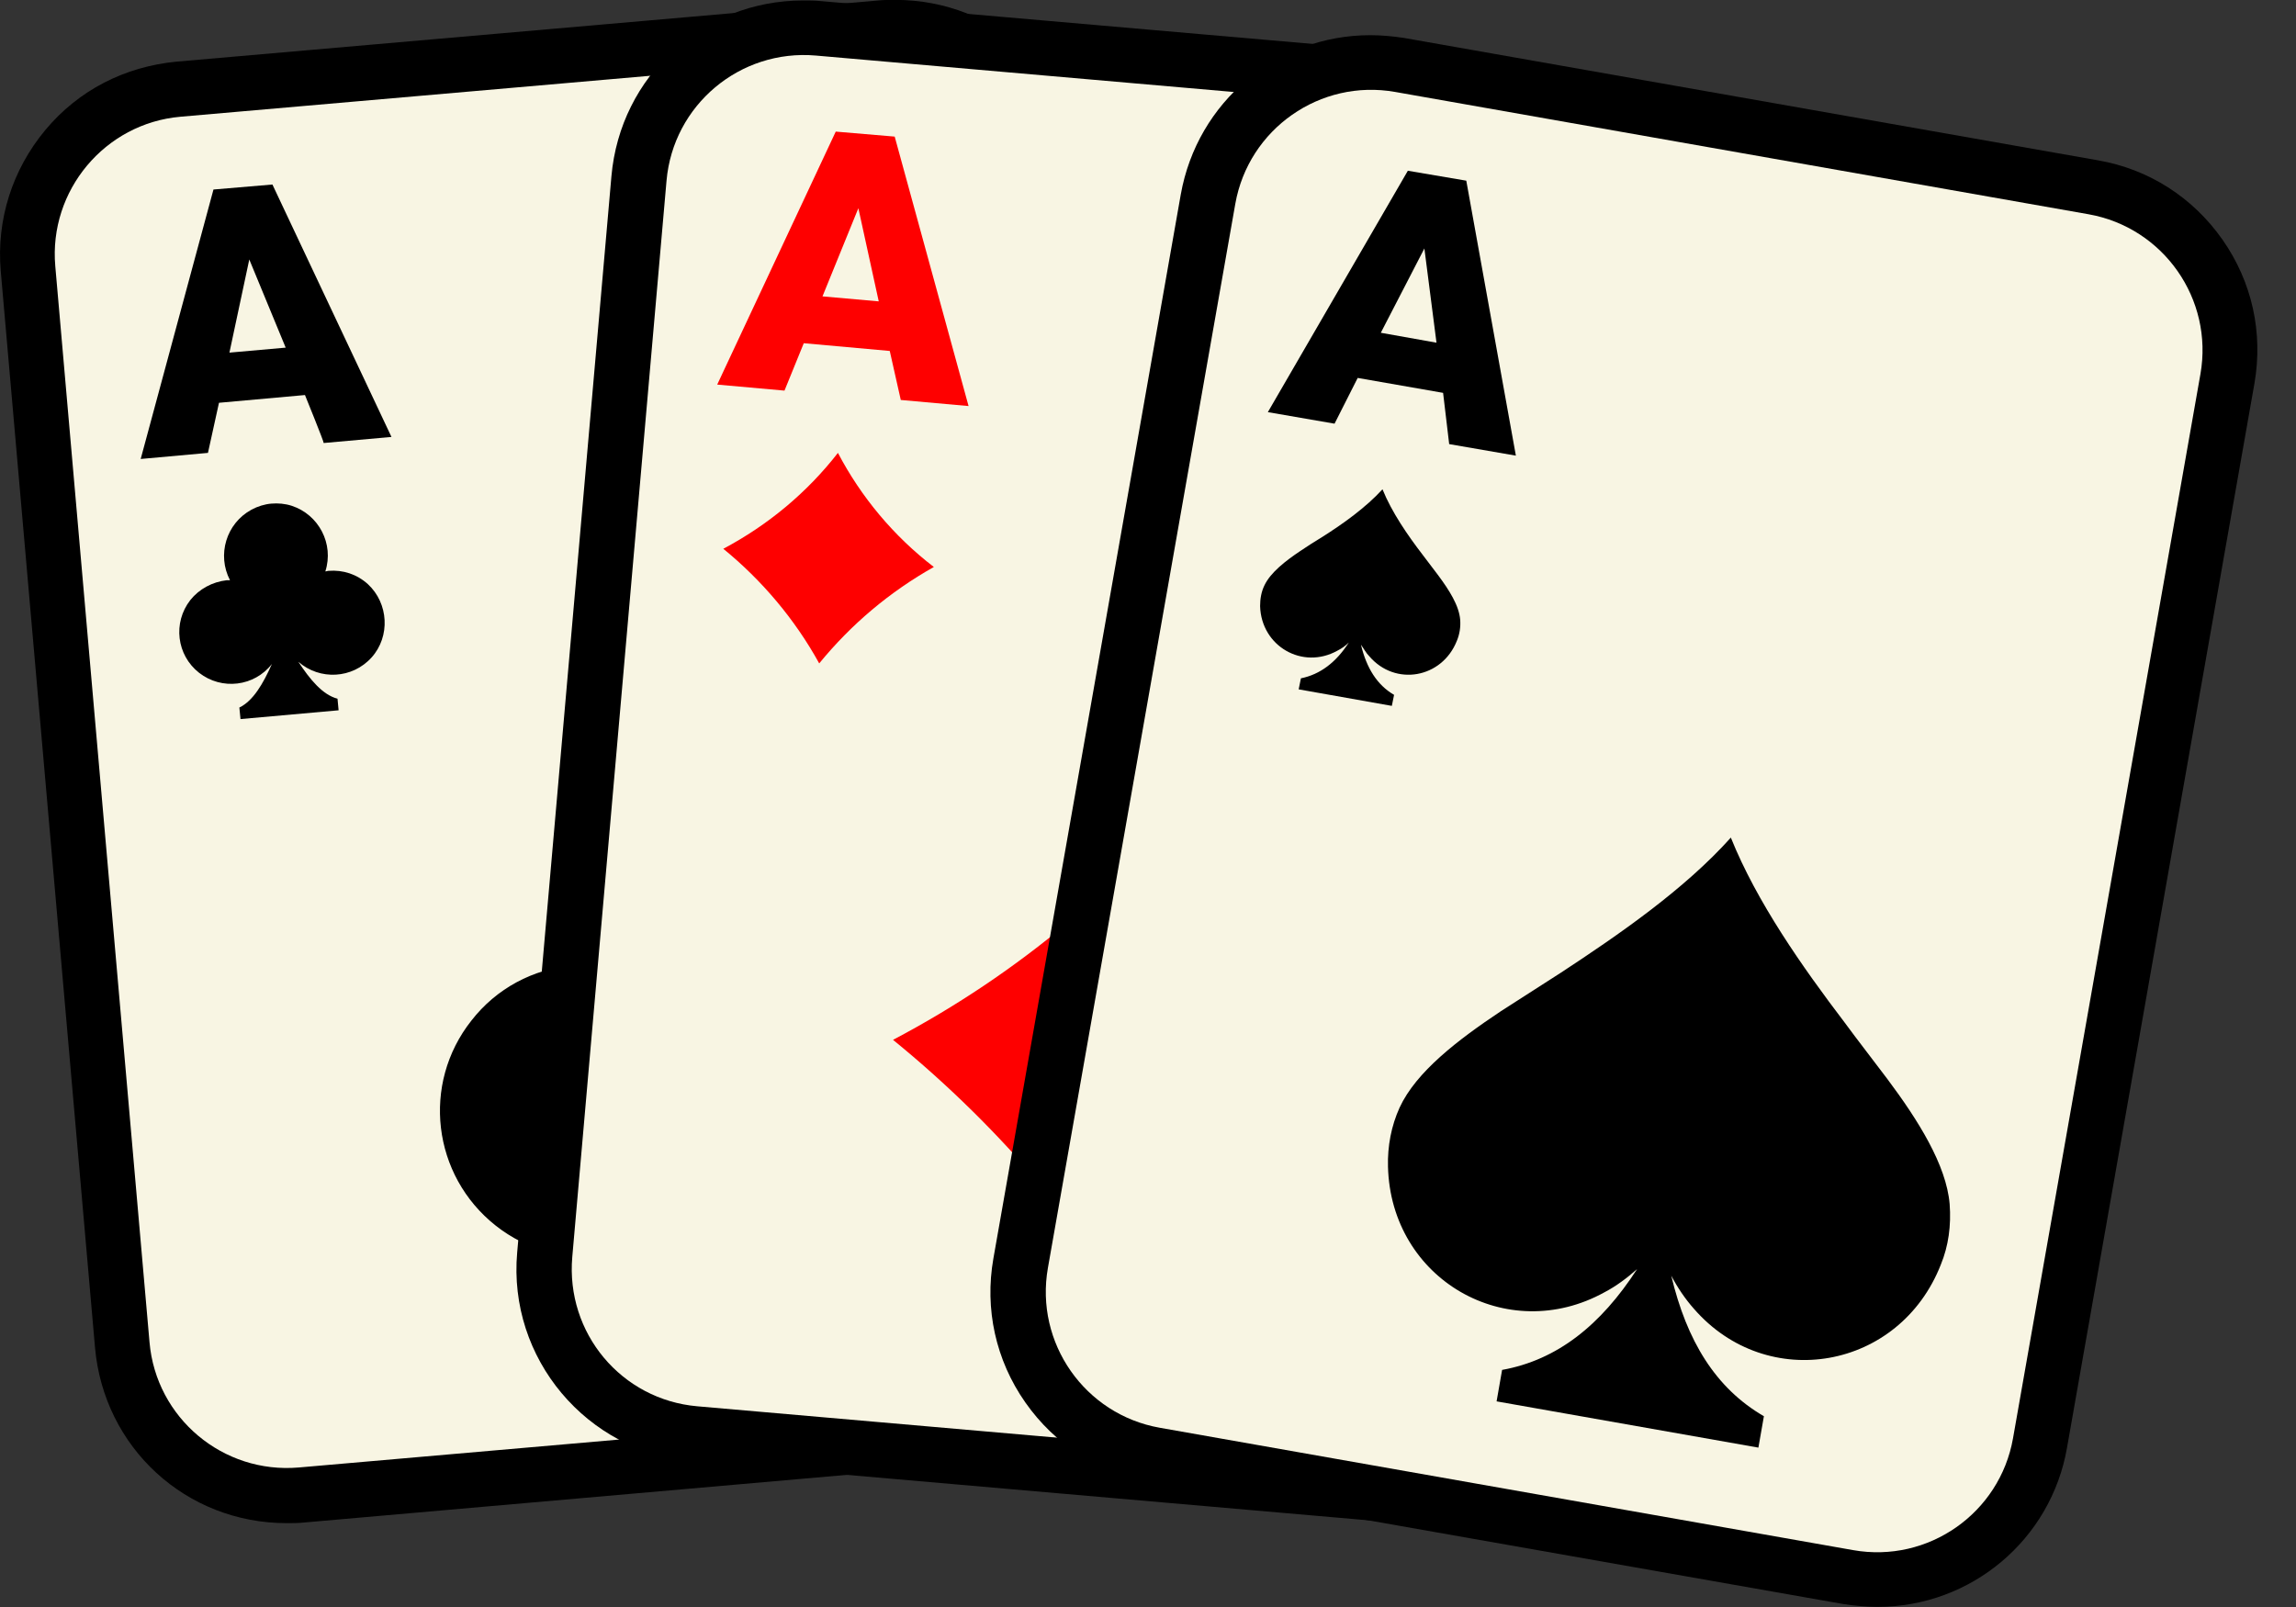
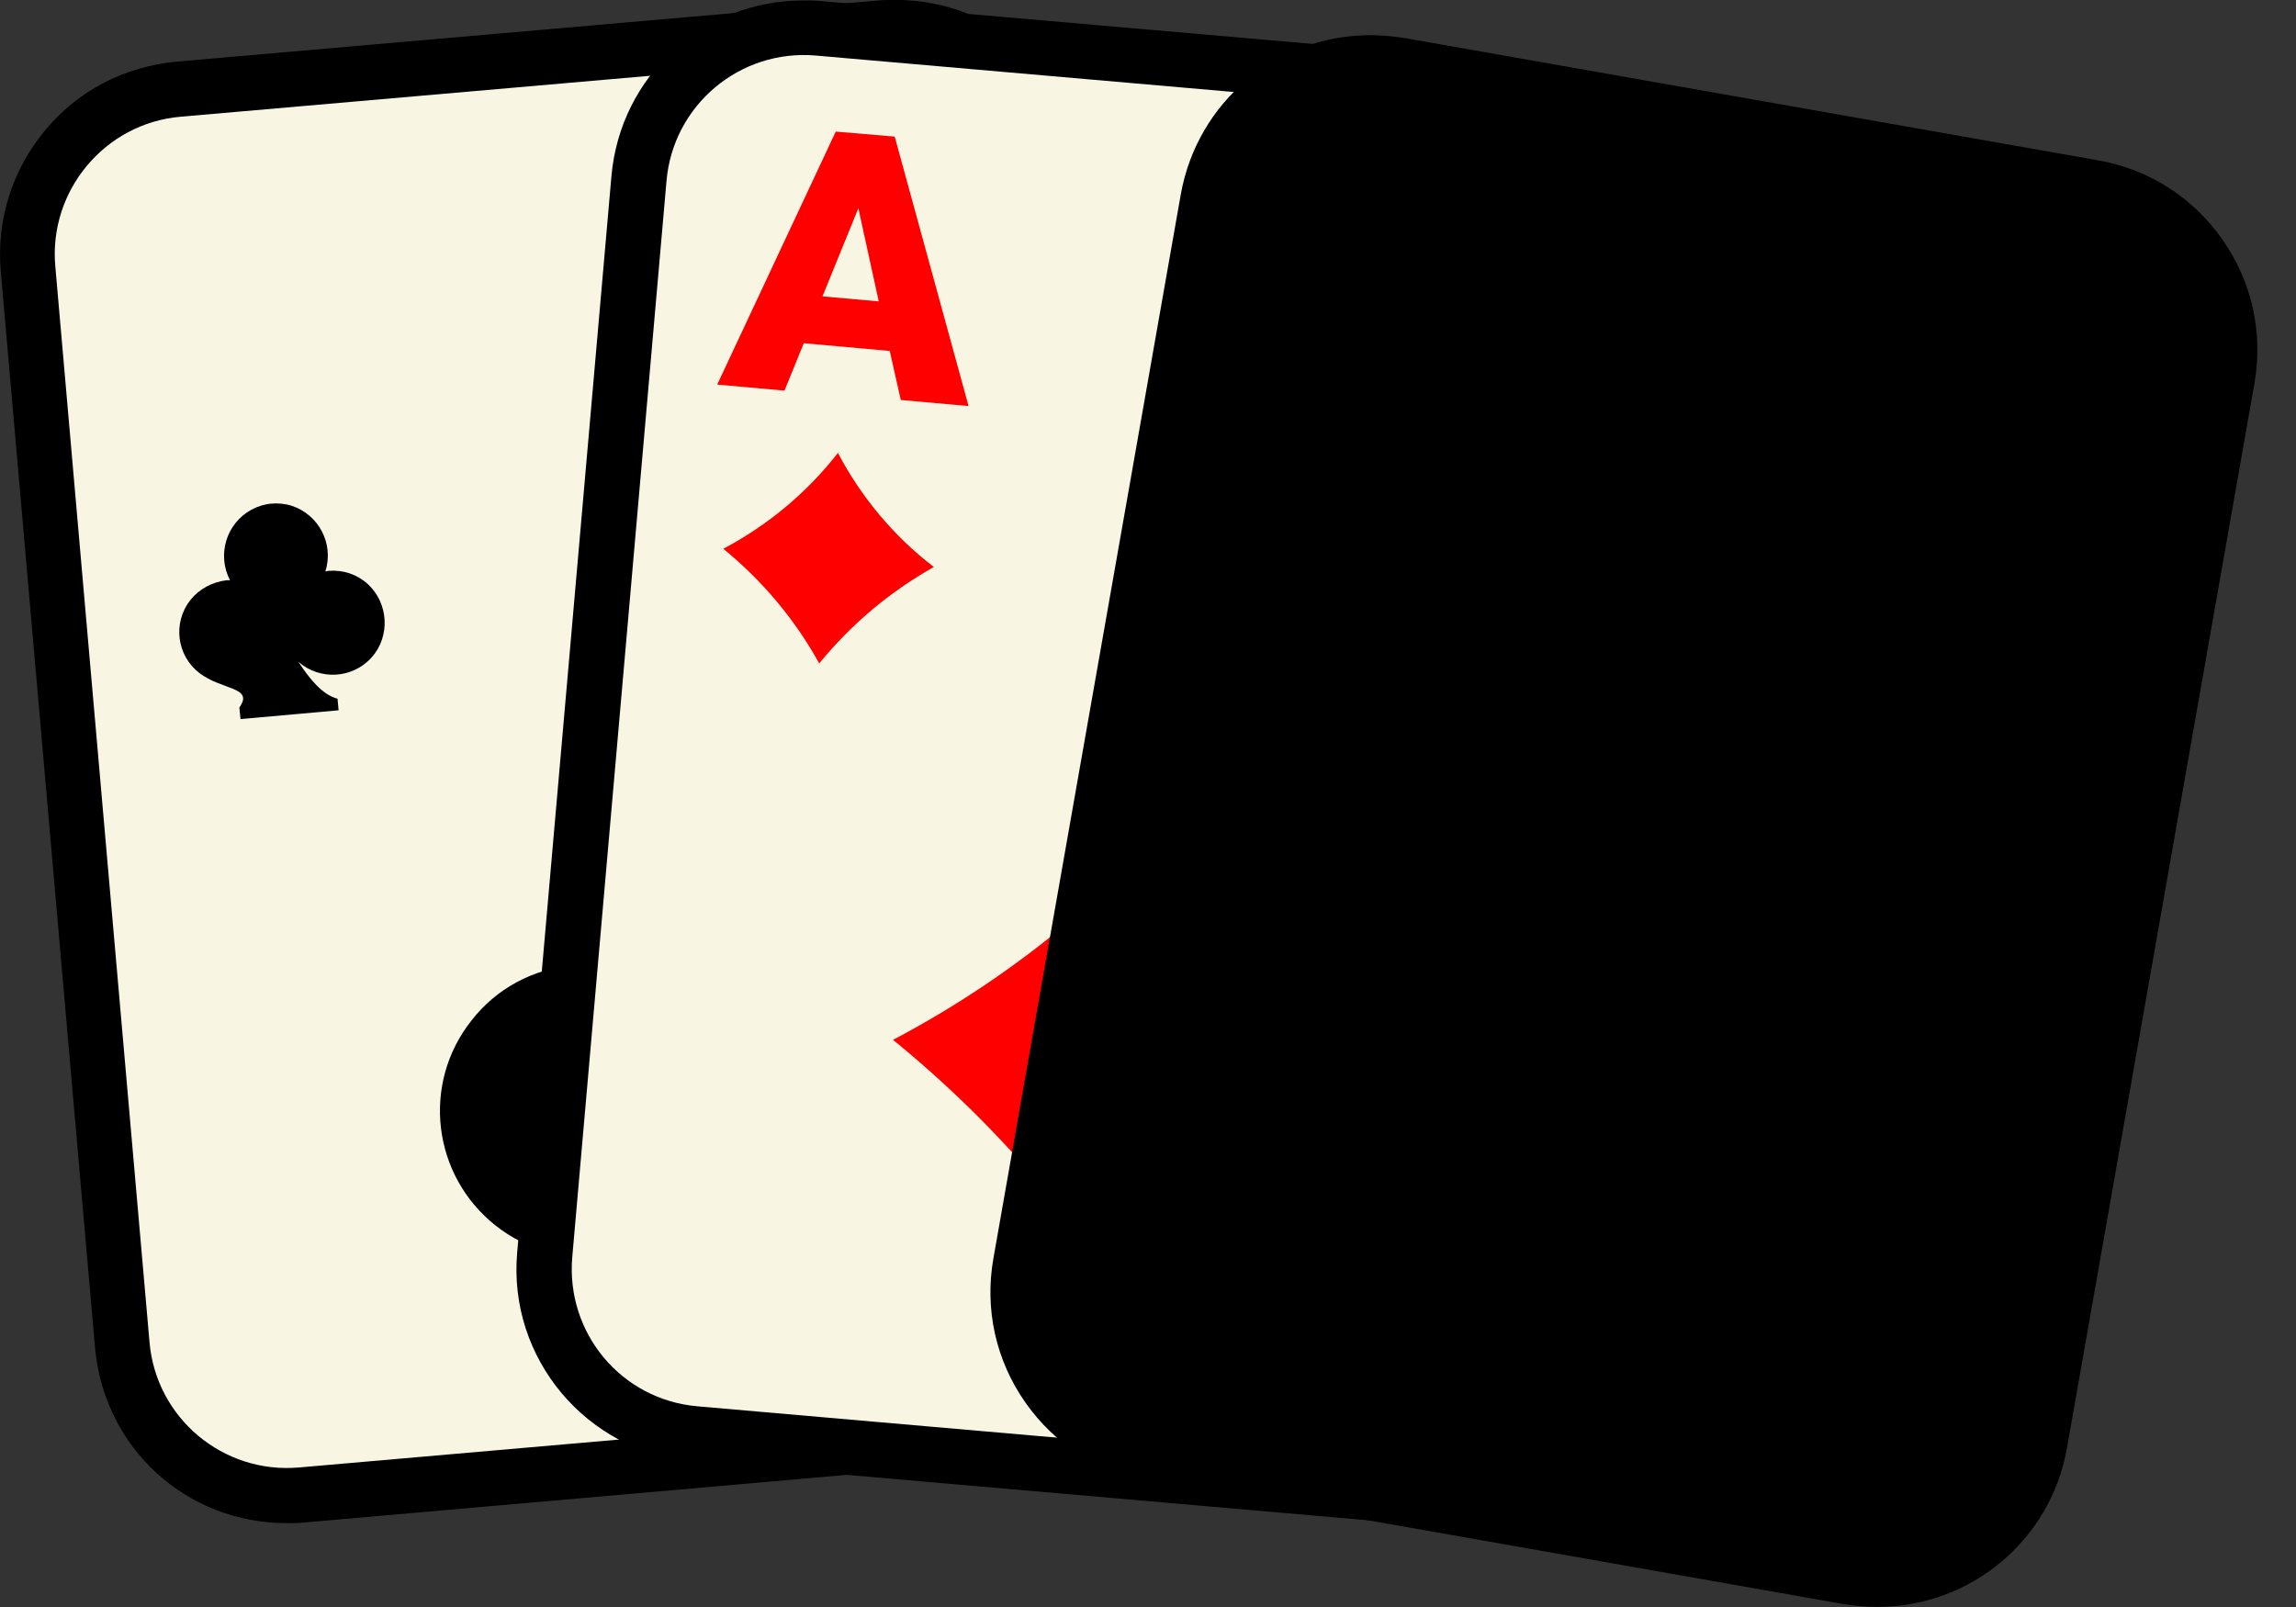
<svg xmlns="http://www.w3.org/2000/svg" width="40" height="28" viewBox="0 0 40 28" fill="none">
  <rect x="0" y="0" width="40" height="28" fill="#333333" stroke="none" />
  <g id="Icon">
    <g id="_114">
      <g id="Card-2">
        <path id="Vector" d="M4.996 26.539C3.239 26.539 1.808 25.223 1.655 23.476L0.013 4.723C-0.064 3.83 0.214 2.956 0.79 2.265C1.366 1.573 2.173 1.16 3.076 1.074L15.299 0.008C15.395 -0.002 15.501 -0.002 15.597 -0.002C17.354 -0.002 18.785 1.314 18.939 3.062L20.58 21.815C20.744 23.658 19.371 25.291 17.527 25.454L5.284 26.529C5.188 26.539 5.092 26.539 4.996 26.539Z" fill="black" />
        <path id="Vector_2" d="M3.143 2.034L15.366 0.968C16.692 0.853 17.853 1.832 17.969 3.148L19.611 21.901C19.726 23.226 18.746 24.388 17.431 24.503L5.207 25.569C3.882 25.684 2.72 24.705 2.605 23.389L0.963 4.636C0.848 3.321 1.827 2.149 3.143 2.034Z" fill="#F8F5E3" />
        <path id="Vector_3" fill-rule="evenodd" clip-rule="evenodd" d="M17.085 20.614C16.144 21.661 14.541 21.757 13.494 20.816C14.06 21.68 14.694 22.439 15.424 22.631L15.472 23.207L10.671 23.629L10.623 23.053C11.305 22.736 11.794 21.882 12.207 20.931C11.334 22.035 9.74 22.227 8.635 21.354C7.531 20.48 7.339 18.886 8.213 17.782C8.645 17.225 9.288 16.879 9.989 16.821C10.047 16.812 10.095 16.812 10.152 16.812C9.49 15.563 9.97 14.027 11.209 13.374C11.516 13.211 11.842 13.115 12.178 13.086C12.505 13.057 12.851 13.096 13.177 13.201C14.512 13.633 15.251 15.064 14.819 16.409C14.867 16.399 14.925 16.399 14.982 16.389C15.683 16.332 16.375 16.562 16.903 17.033C17.93 17.954 18.026 19.568 17.085 20.614Z" fill="black" />
-         <path id="Vector_4" fill-rule="evenodd" clip-rule="evenodd" d="M6.475 11.454C6.139 11.828 5.572 11.857 5.198 11.531C5.399 11.838 5.62 12.107 5.88 12.174L5.899 12.376L4.19 12.529L4.17 12.328C4.41 12.212 4.583 11.915 4.737 11.569C4.43 11.963 3.863 12.03 3.469 11.723C3.076 11.415 3.008 10.849 3.316 10.455C3.469 10.263 3.7 10.138 3.949 10.11H4.007C3.777 9.668 3.94 9.12 4.382 8.88C4.487 8.823 4.612 8.784 4.727 8.775C4.842 8.765 4.967 8.775 5.083 8.813C5.553 8.967 5.822 9.476 5.668 9.956C5.687 9.956 5.707 9.946 5.726 9.946C5.976 9.927 6.216 10.004 6.408 10.177C6.772 10.513 6.801 11.089 6.475 11.454Z" fill="black" />
-         <path id="Vector_5" d="M5.313 6.883L3.815 7.018L3.623 7.891L2.451 7.997L3.719 3.302L4.746 3.215L6.82 7.613L5.639 7.719C5.649 7.709 5.313 6.883 5.313 6.883ZM3.997 6.144L4.977 6.057L4.343 4.521L3.997 6.144Z" fill="black" />
+         <path id="Vector_4" fill-rule="evenodd" clip-rule="evenodd" d="M6.475 11.454C6.139 11.828 5.572 11.857 5.198 11.531C5.399 11.838 5.62 12.107 5.88 12.174L5.899 12.376L4.19 12.529L4.17 12.328C4.43 11.963 3.863 12.03 3.469 11.723C3.076 11.415 3.008 10.849 3.316 10.455C3.469 10.263 3.7 10.138 3.949 10.11H4.007C3.777 9.668 3.94 9.12 4.382 8.88C4.487 8.823 4.612 8.784 4.727 8.775C4.842 8.765 4.967 8.775 5.083 8.813C5.553 8.967 5.822 9.476 5.668 9.956C5.687 9.956 5.707 9.946 5.726 9.946C5.976 9.927 6.216 10.004 6.408 10.177C6.772 10.513 6.801 11.089 6.475 11.454Z" fill="black" />
      </g>
      <g id="Card-3">
        <path id="Vector_6" d="M24.585 26.539C24.489 26.539 24.383 26.539 24.287 26.529L12.063 25.463C10.22 25.3 8.847 23.668 9.01 21.824L10.652 3.071C10.805 1.324 12.246 0.008 13.993 0.008C14.089 0.008 14.195 0.008 14.291 0.018L26.515 1.083C27.408 1.16 28.224 1.583 28.8 2.274C29.376 2.966 29.654 3.83 29.568 4.723L27.926 23.476C27.782 25.223 26.342 26.539 24.585 26.539Z" fill="black" />
        <path id="Vector_7" d="M14.214 0.968L26.438 2.034C27.763 2.149 28.733 3.311 28.618 4.636L26.976 23.389C26.86 24.714 25.698 25.684 24.373 25.569L12.15 24.503C10.825 24.388 9.855 23.226 9.97 21.901L11.612 3.148C11.727 1.832 12.889 0.853 14.214 0.968Z" fill="#F8F5E3" />
        <g id="Group">
          <path id="Vector_8" fill-rule="evenodd" clip-rule="evenodd" d="M25.89 19.02C23.73 20.221 21.828 21.824 20.273 23.744C19.073 21.584 17.479 19.683 15.558 18.118C17.748 16.965 19.658 15.362 21.176 13.403C22.328 15.592 23.931 17.513 25.89 19.02Z" fill="#FE0000" />
          <path id="Vector_9" fill-rule="evenodd" clip-rule="evenodd" d="M16.269 9.879C15.501 10.311 14.829 10.877 14.272 11.559C13.849 10.791 13.273 10.109 12.601 9.562C13.379 9.149 14.06 8.583 14.598 7.891C15.001 8.659 15.568 9.341 16.269 9.879Z" fill="#FE0000" />
          <path id="Vector_10" d="M15.501 6.115L14.003 5.98L13.667 6.806L12.495 6.701L14.56 2.293L15.587 2.38L16.874 7.075L15.693 6.969L15.501 6.115ZM14.329 5.164L15.309 5.251L14.954 3.628L14.329 5.164Z" fill="#FE0000" />
        </g>
      </g>
      <g id="Card-4">
        <path id="Vector_11" d="M32.708 27.998C32.516 27.998 32.314 27.979 32.122 27.95L20.033 25.819C19.15 25.665 18.381 25.175 17.863 24.436C17.345 23.697 17.152 22.804 17.306 21.93L20.571 3.388C20.859 1.775 22.242 0.613 23.874 0.613C24.066 0.613 24.268 0.632 24.46 0.661L36.549 2.793C37.432 2.946 38.2 3.436 38.719 4.175C39.237 4.915 39.429 5.798 39.276 6.681L36.011 25.223C35.733 26.827 34.34 27.998 32.708 27.998Z" fill="black" />
-         <path id="Vector_12" d="M24.306 1.602L36.385 3.733C37.691 3.964 38.565 5.212 38.335 6.518L35.07 25.06C34.84 26.366 33.591 27.24 32.285 27.009L20.206 24.877C18.9 24.647 18.026 23.399 18.256 22.093L21.521 3.551C21.752 2.245 23 1.371 24.306 1.602Z" fill="#F8F5E3" />
        <path id="Vector_13" fill-rule="evenodd" clip-rule="evenodd" d="M33.812 22.035C33.092 23.869 30.787 24.273 29.51 22.803C29.357 22.631 29.222 22.429 29.116 22.227C29.385 23.36 29.885 24.186 30.73 24.676L30.634 25.223L26.073 24.417L26.169 23.869C27.129 23.696 27.887 23.091 28.521 22.112C28.348 22.266 28.156 22.41 27.955 22.515C26.255 23.456 24.229 22.294 24.181 20.326C24.171 19.971 24.239 19.616 24.383 19.299C24.671 18.674 25.4 18.117 26.149 17.618C26.505 17.388 26.85 17.167 27.196 16.946C28.204 16.284 29.347 15.496 30.154 14.594C30.605 15.717 31.402 16.85 32.132 17.81C32.372 18.137 32.621 18.454 32.88 18.799C33.418 19.519 33.908 20.297 33.966 20.979C33.994 21.354 33.946 21.709 33.812 22.035Z" fill="black" />
        <path id="Vector_14" fill-rule="evenodd" clip-rule="evenodd" d="M25.381 11.165C25.122 11.819 24.306 11.963 23.855 11.434C23.797 11.377 23.759 11.3 23.71 11.233C23.806 11.636 23.989 11.934 24.287 12.107L24.248 12.299L22.625 12.011L22.664 11.819C23 11.751 23.278 11.54 23.499 11.194C23.442 11.252 23.374 11.3 23.298 11.338C22.693 11.674 21.973 11.261 21.953 10.561C21.953 10.436 21.973 10.311 22.03 10.196C22.136 9.975 22.395 9.773 22.654 9.6C22.779 9.514 22.904 9.437 23.029 9.36C23.394 9.13 23.797 8.842 24.085 8.525C24.248 8.928 24.527 9.331 24.786 9.668C24.872 9.783 24.959 9.898 25.055 10.023C25.247 10.282 25.42 10.551 25.439 10.801C25.448 10.925 25.429 11.05 25.381 11.165Z" fill="black" />
        <path id="Vector_15" d="M25.141 6.845L23.653 6.585L23.25 7.382L22.088 7.181L24.527 2.975L25.545 3.148L26.409 7.939L25.247 7.738L25.141 6.845ZM24.056 5.798L25.026 5.971L24.815 4.329L24.056 5.798Z" fill="black" />
      </g>
    </g>
  </g>
</svg>